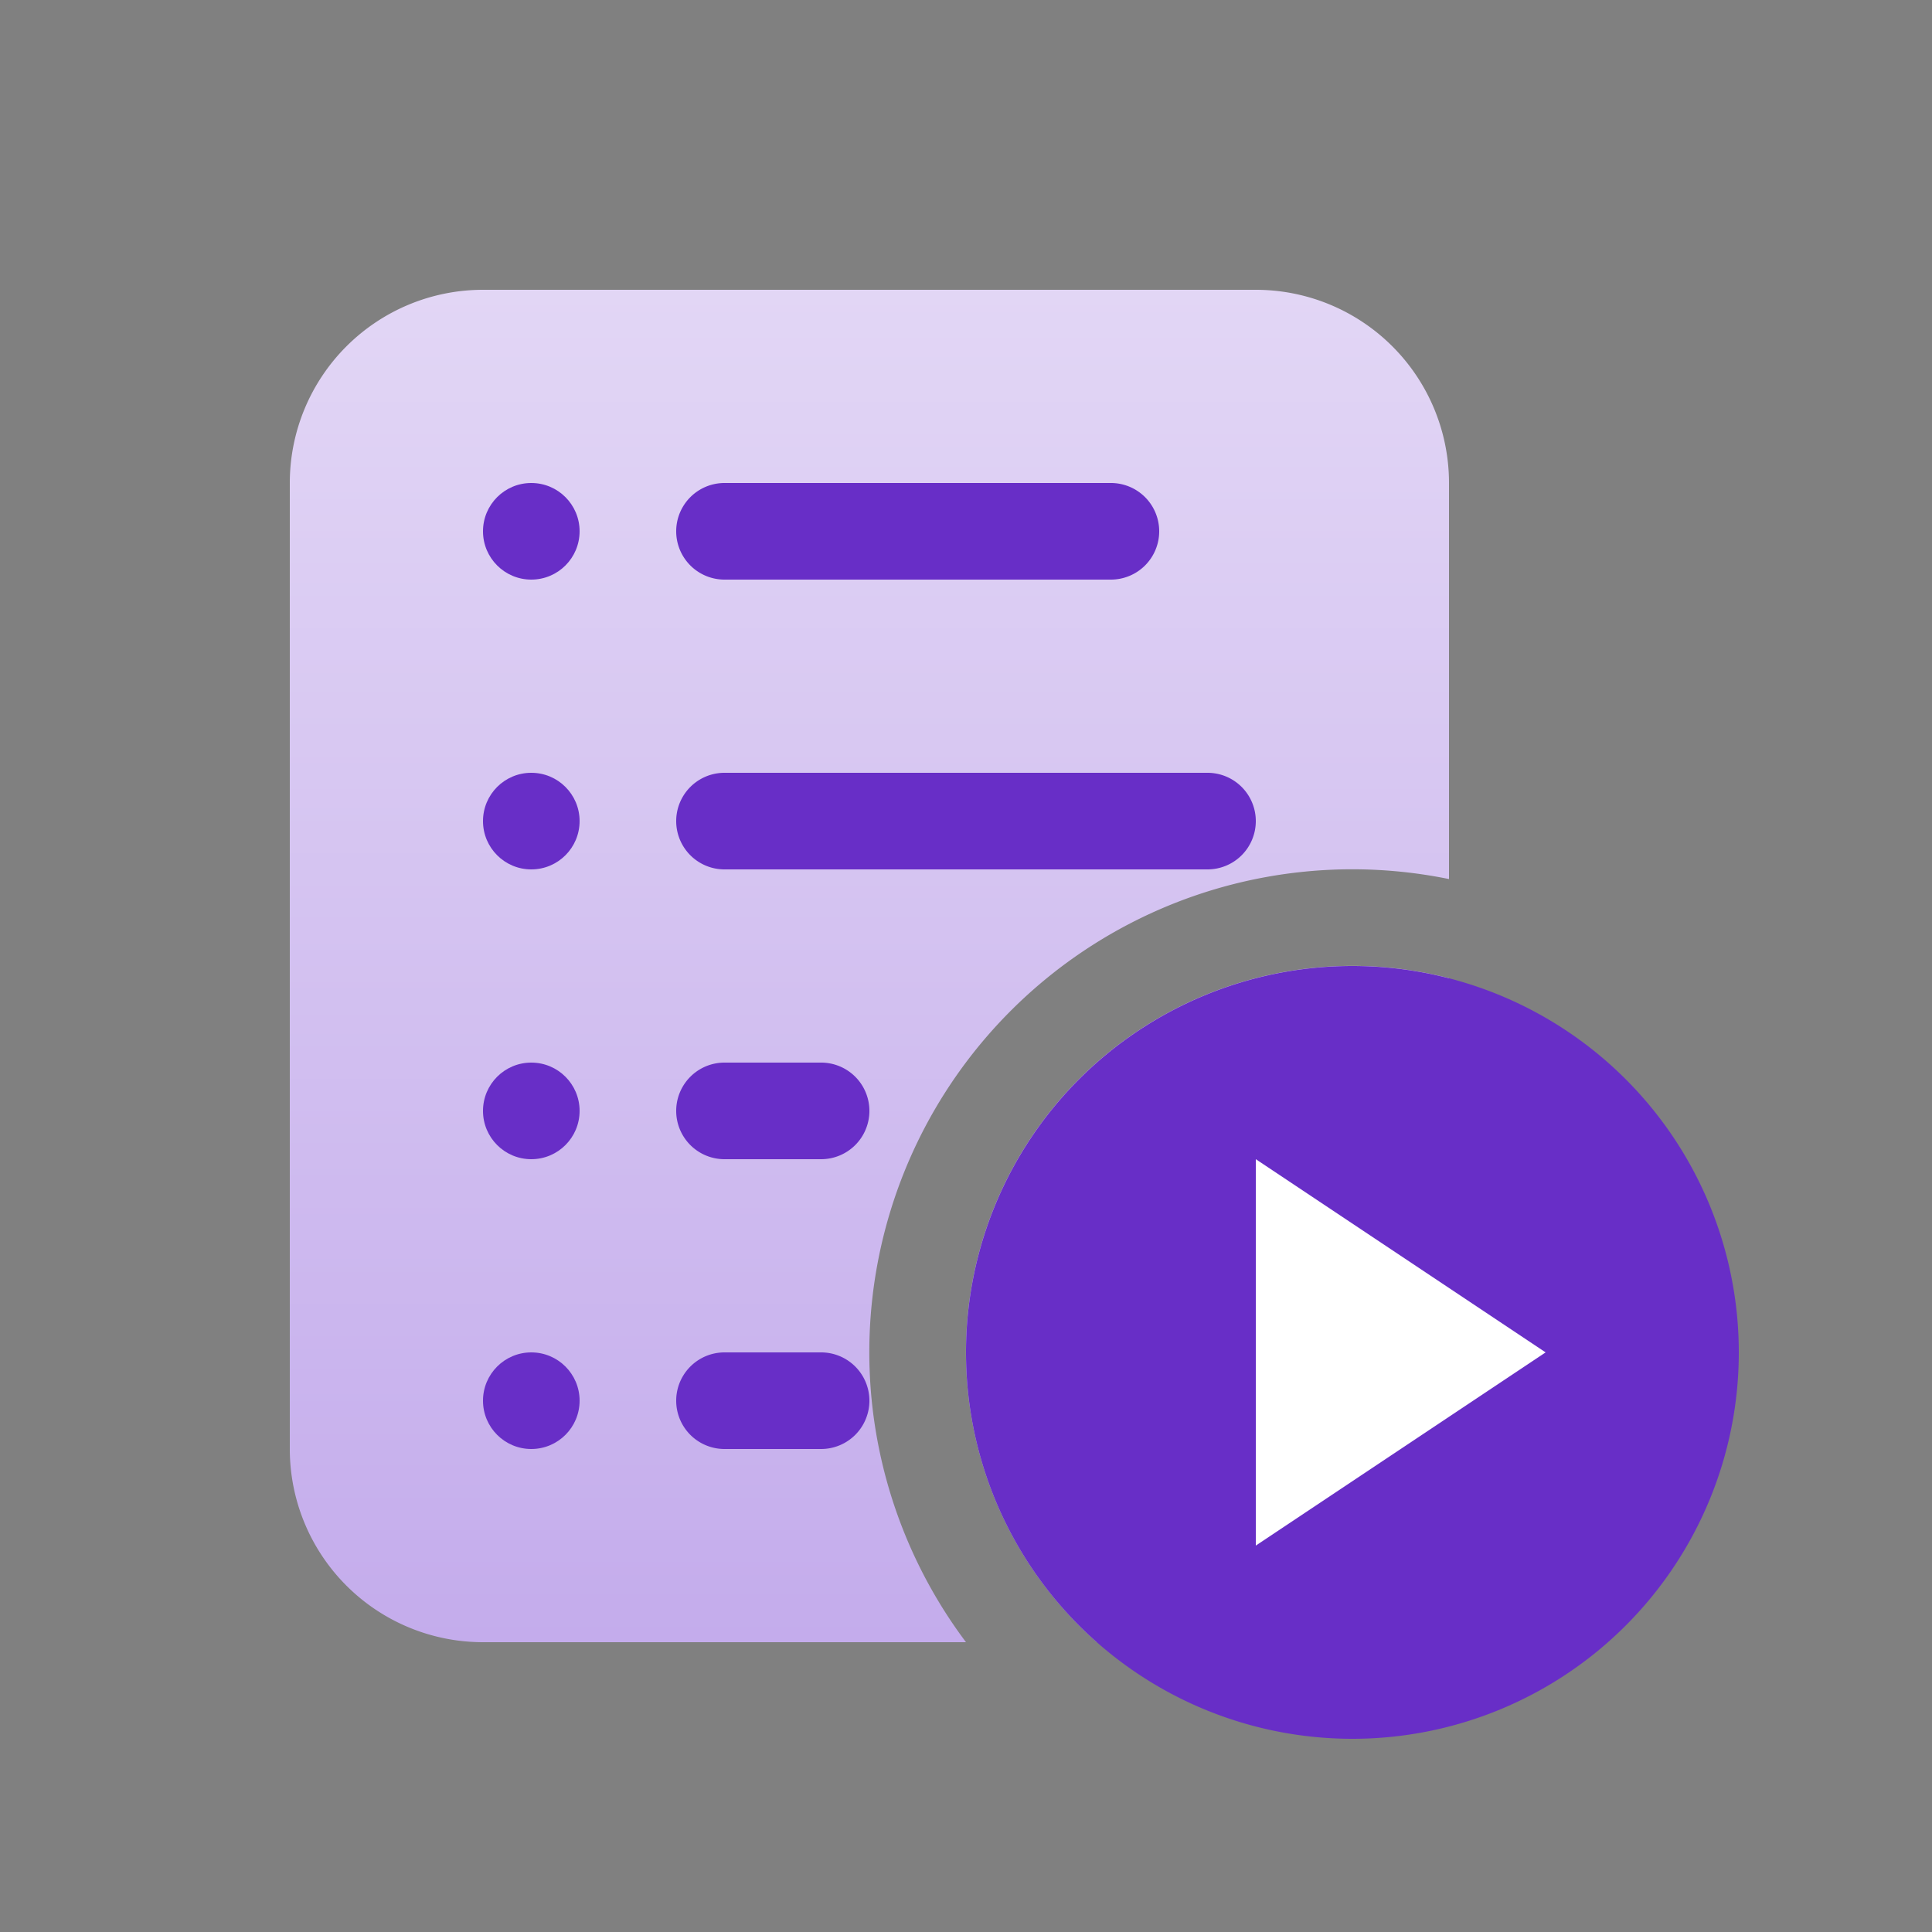
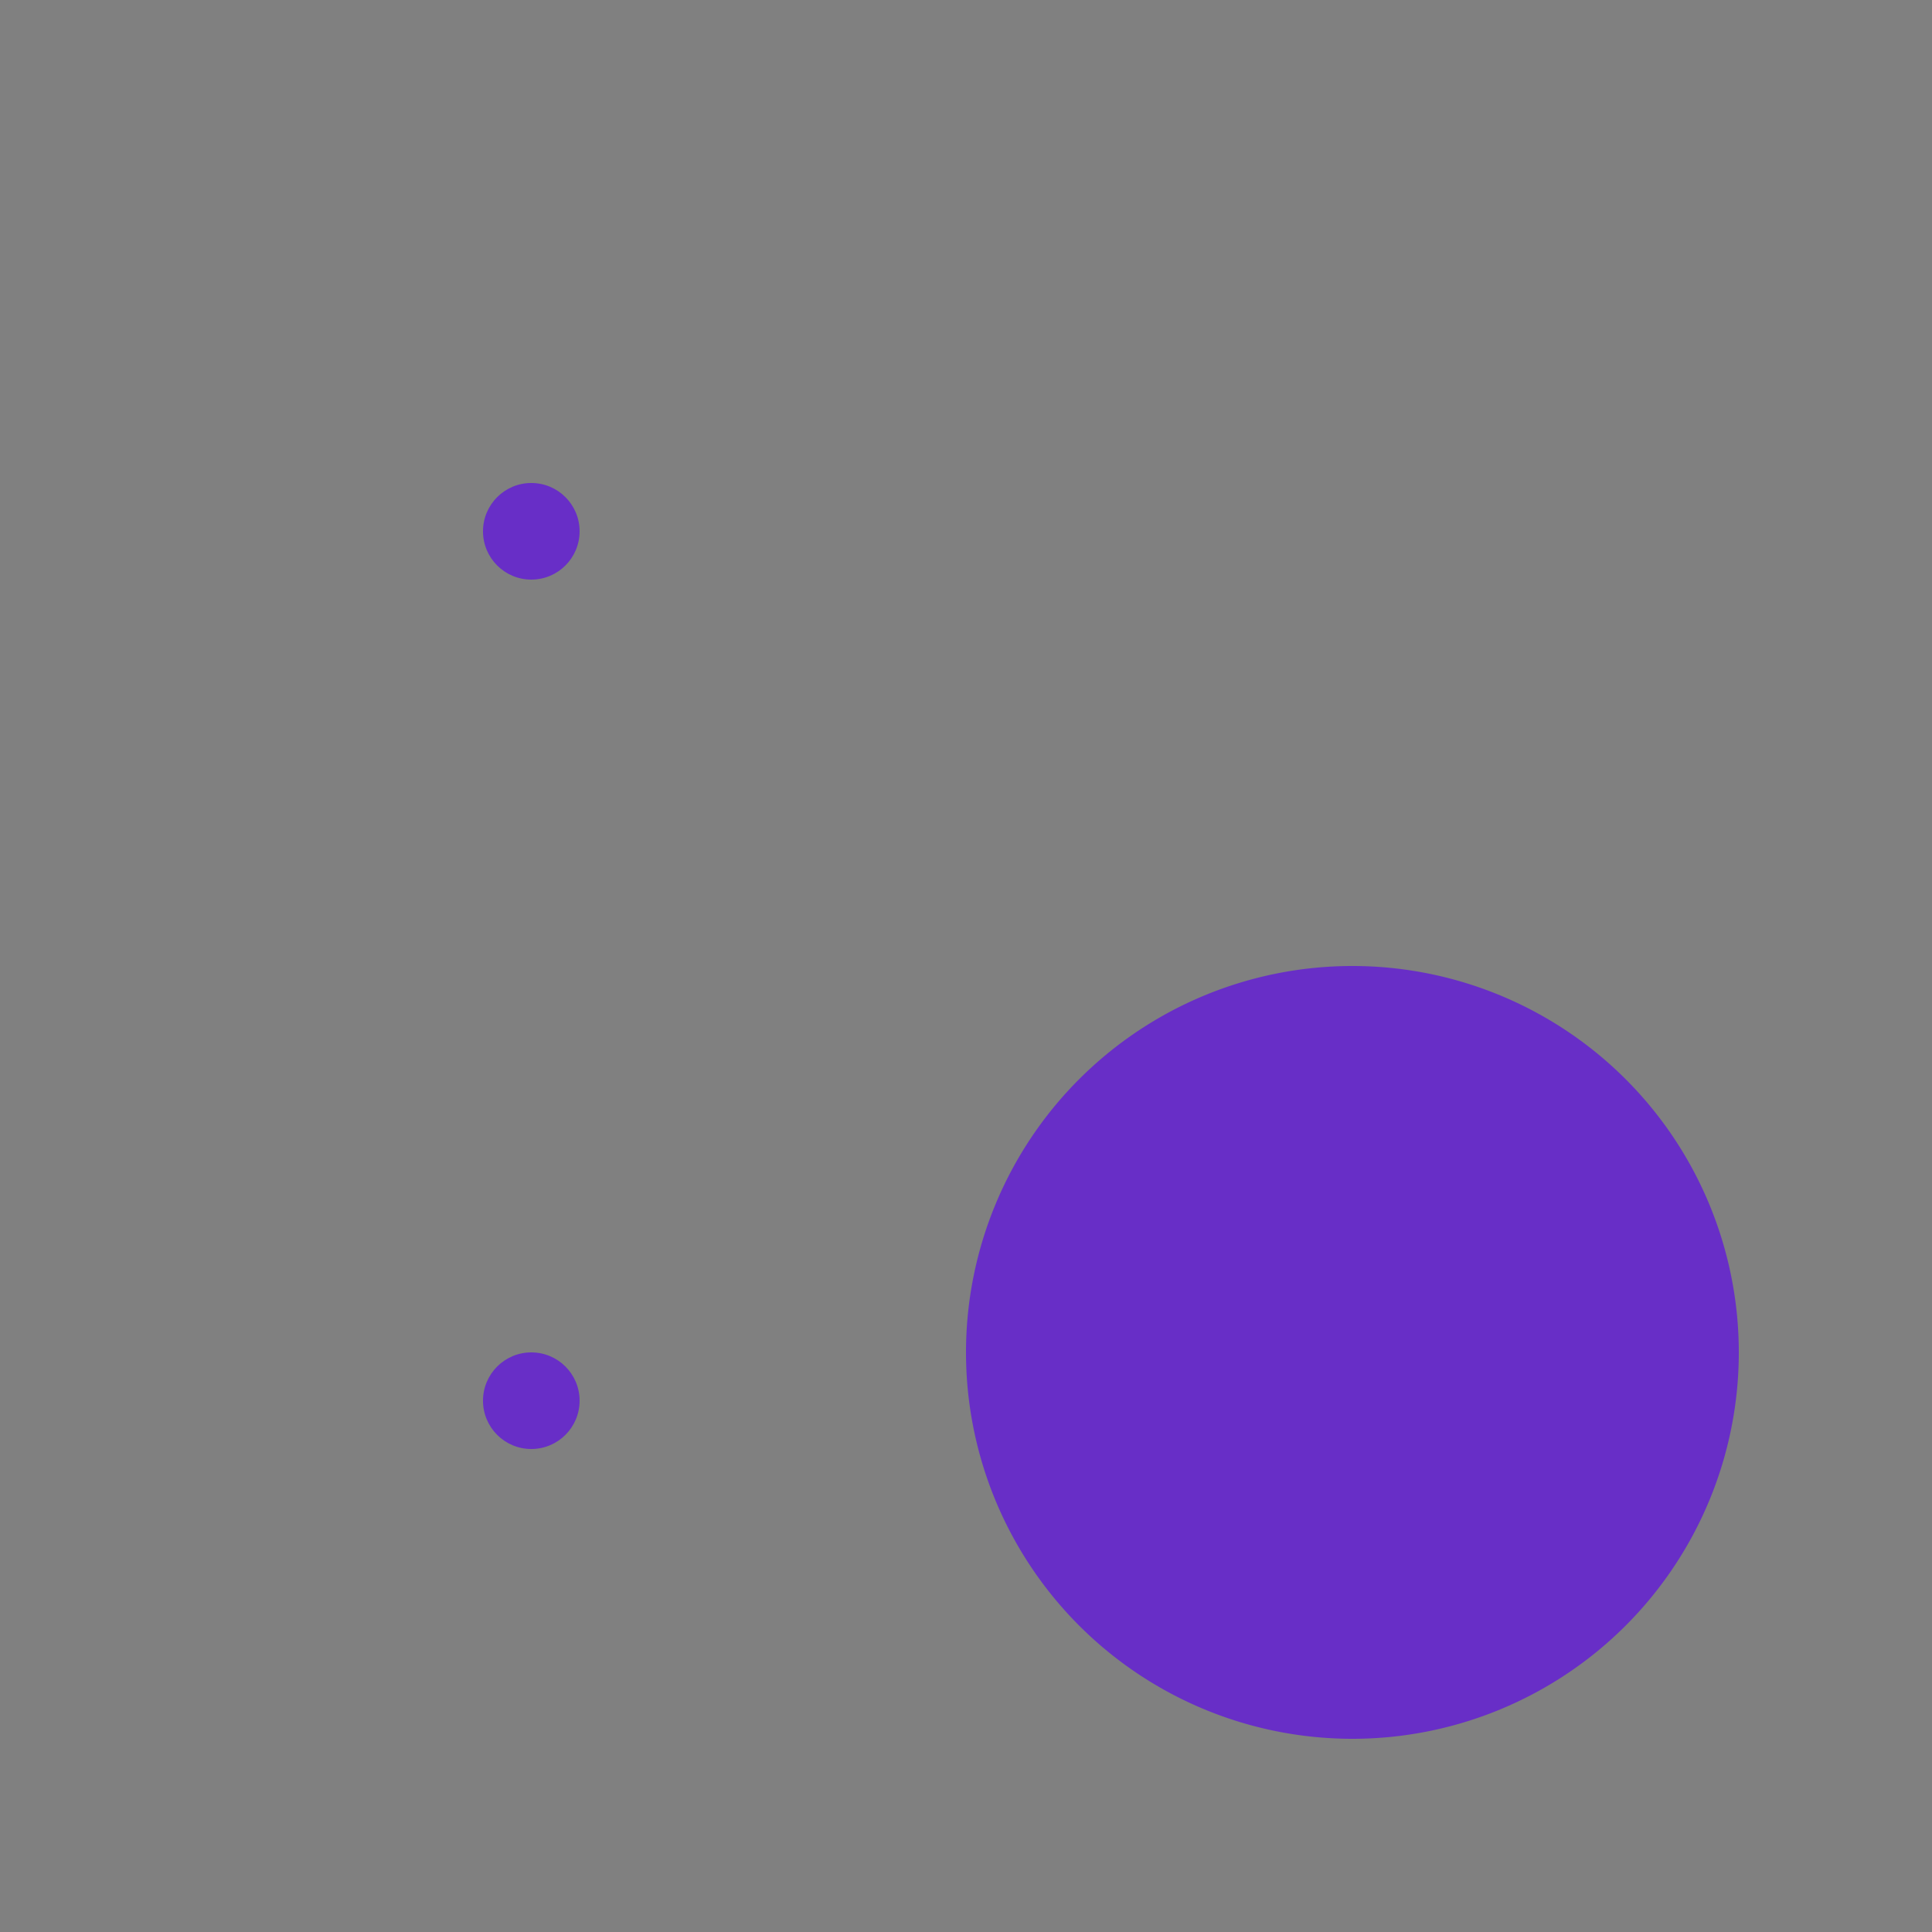
<svg xmlns="http://www.w3.org/2000/svg" width="20" height="20" viewBox="0 0 20 20" fill="none">
  <rect x="0" y="0" width="20" height="20" fill="#808080" stroke="none" />
-   <path fill-rule="evenodd" clip-rule="evenodd" d="M3 5a2 2 0 0 1 2-2h8a2 2 0 0 1 2 2v4.1a5 5 0 0 0-5 7.9H5a2 2 0 0 1-2-2V5zm12 5.126V11a4 4 0 0 0-3.465 6h-.18A4 4 0 0 1 15 10.126zM12 15a3 3 0 0 1 3-3v3a2 2 0 0 1-2 2h-.236A2.989 2.989 0 0 1 12 15z" fill="url(#k7qv01xv3a)" />
-   <path fill-rule="evenodd" clip-rule="evenodd" d="M12 5.5a.5.5 0 0 1-.5.5h-4a.5.5 0 0 1 0-1h4a.5.5 0 0 1 .5.5zM13 8.5a.5.5 0 0 1-.5.5h-5a.5.5 0 0 1 0-1h5a.5.5 0 0 1 .5.5zM9 11.5a.5.5 0 0 1-.5.5h-1a.5.5 0 0 1 0-1h1a.5.5 0 0 1 .5.5zM9 14.5a.5.5 0 0 1-.5.5h-1a.5.5 0 0 1 0-1h1a.5.5 0 0 1 .5.5z" fill="#682EC7" />
  <circle cx="5.5" cy="5.5" r=".5" fill="#682EC7" />
-   <circle cx="5.5" cy="8.5" r=".5" fill="#682EC7" />
-   <circle cx="5.5" cy="11.5" r=".5" fill="#682EC7" />
  <circle cx="5.5" cy="14.5" r=".5" fill="#682EC7" />
  <path d="M18 14a4 4 0 1 1-8 0 4 4 0 0 1 8 0z" fill="#682EC7" />
-   <path d="M13 16v-4l3 2-3 2z" fill="#fff" />
  <defs>
    <linearGradient id="k7qv01xv3a" x1="9" y1="3" x2="9" y2="17" gradientUnits="userSpaceOnUse">
      <stop stop-color="#E2D6F5" />
      <stop offset="1" stop-color="#C4ACEC" />
    </linearGradient>
  </defs>
</svg>